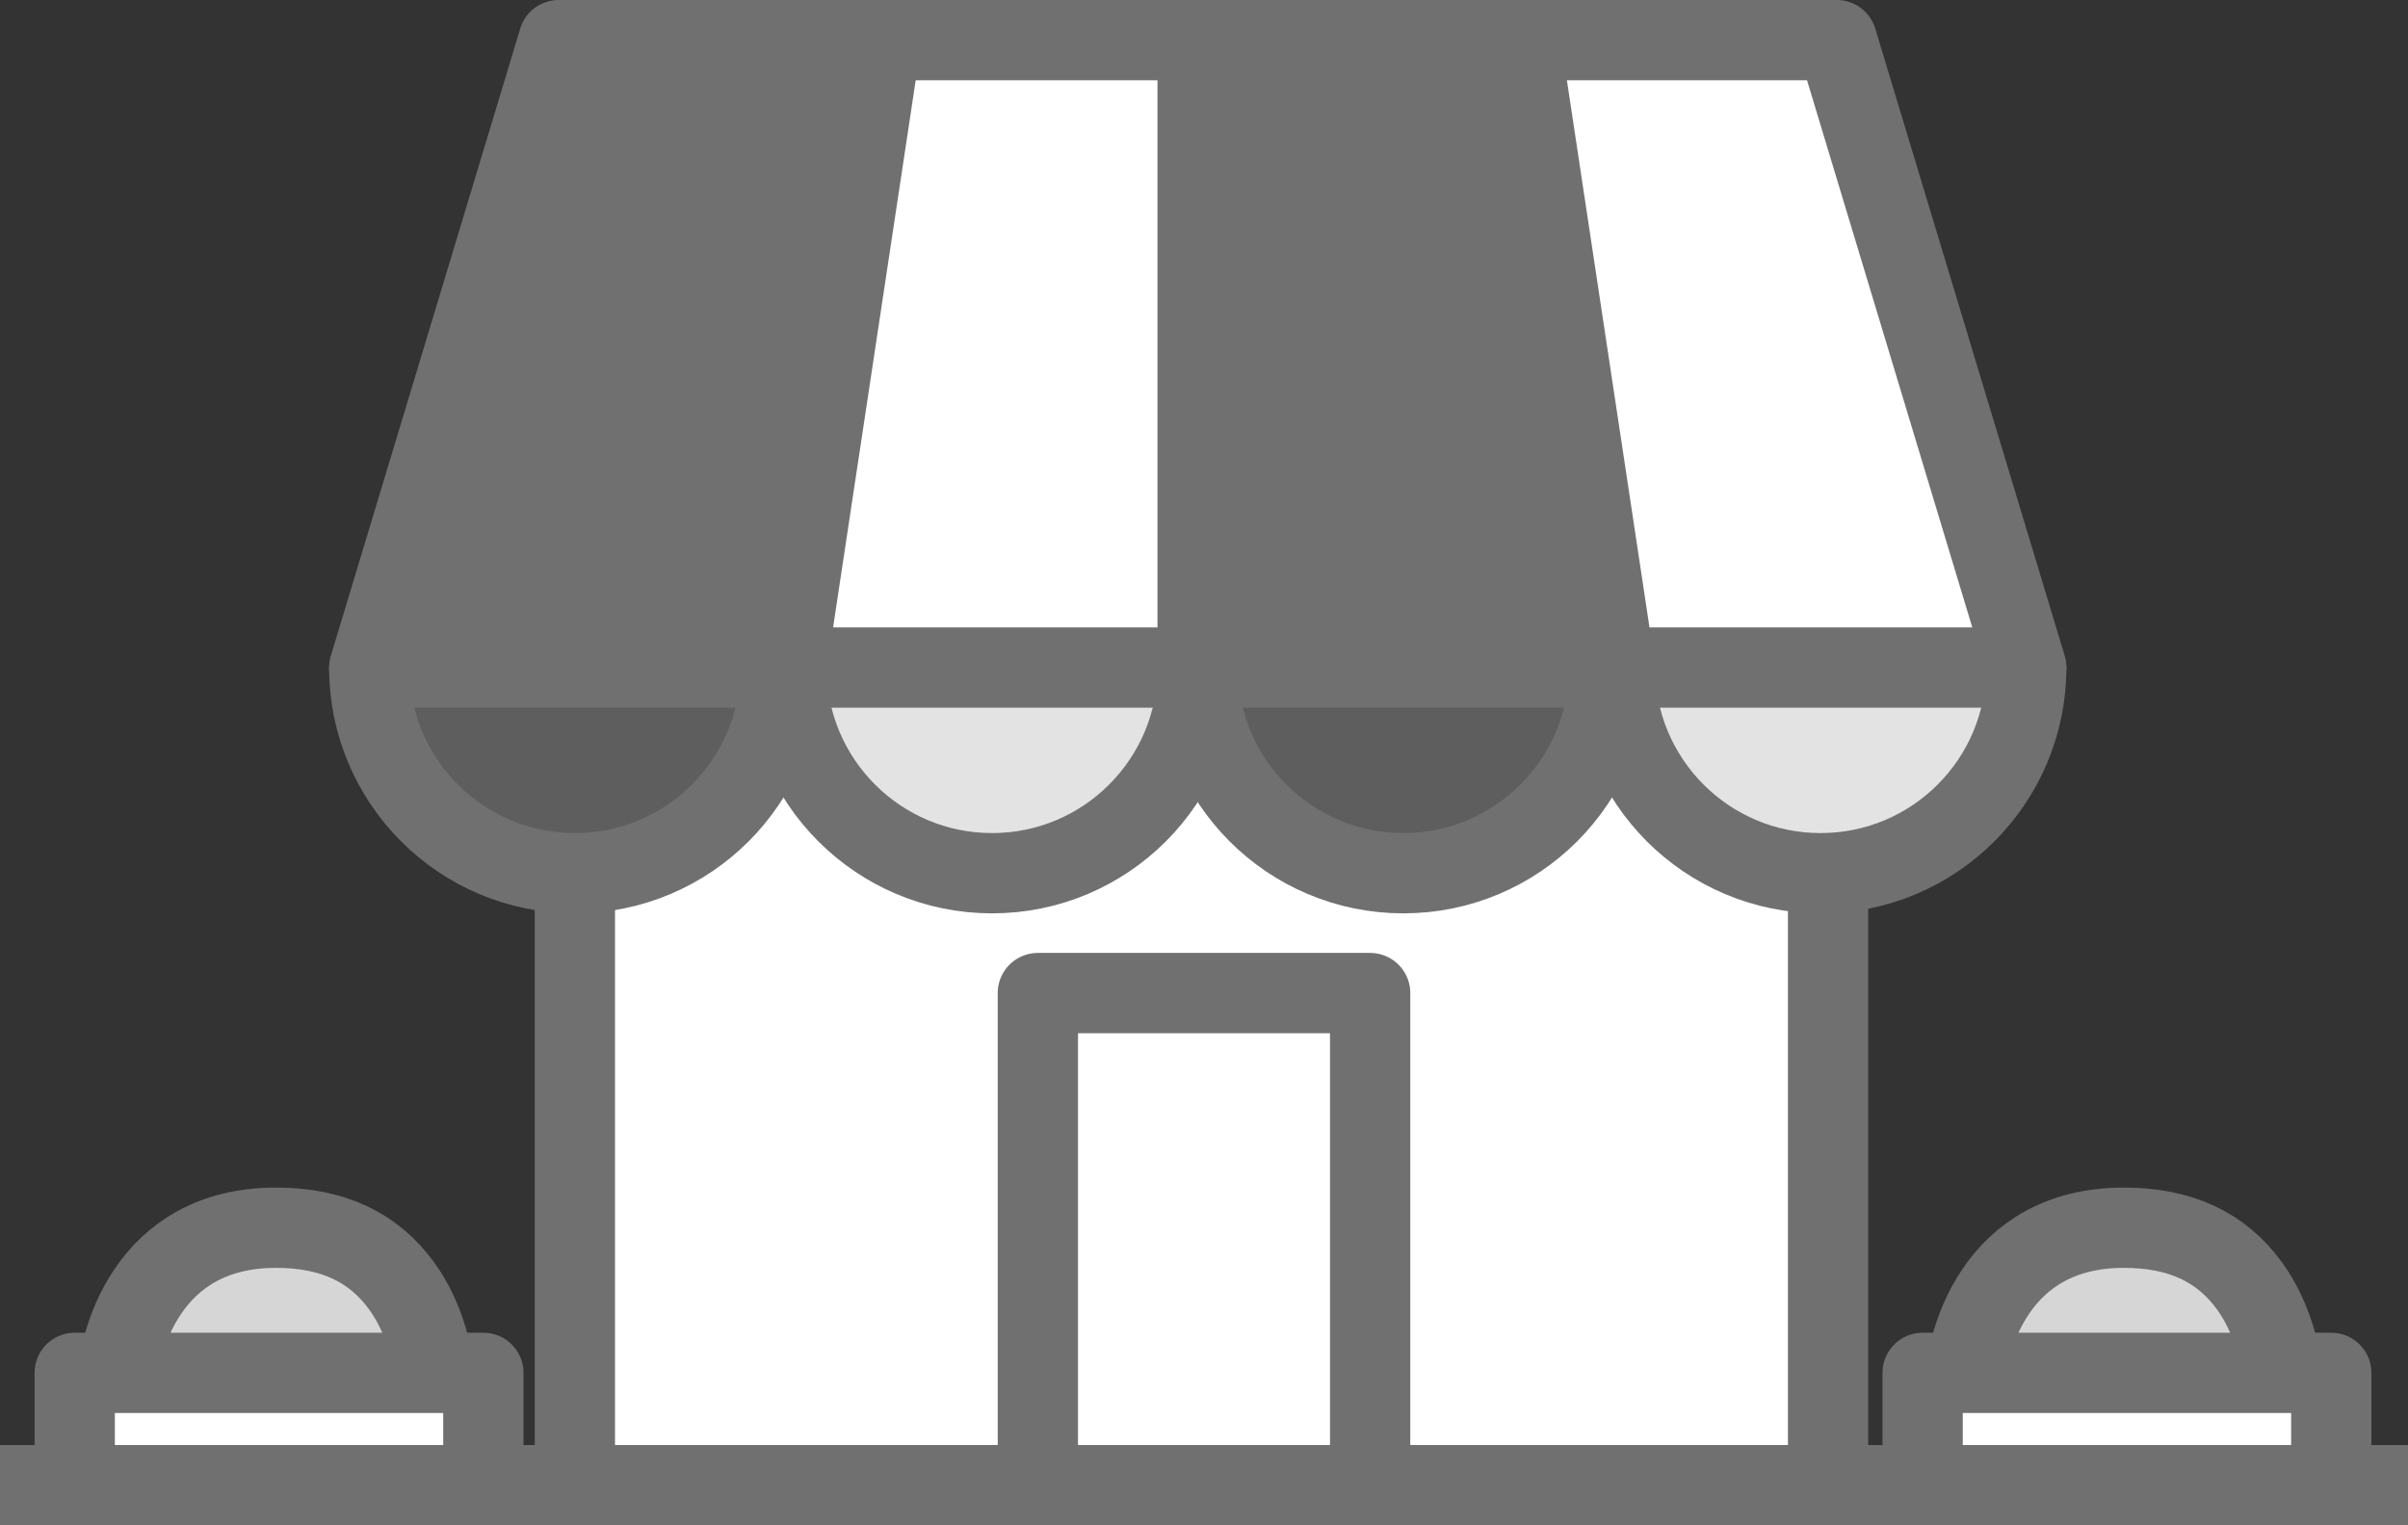
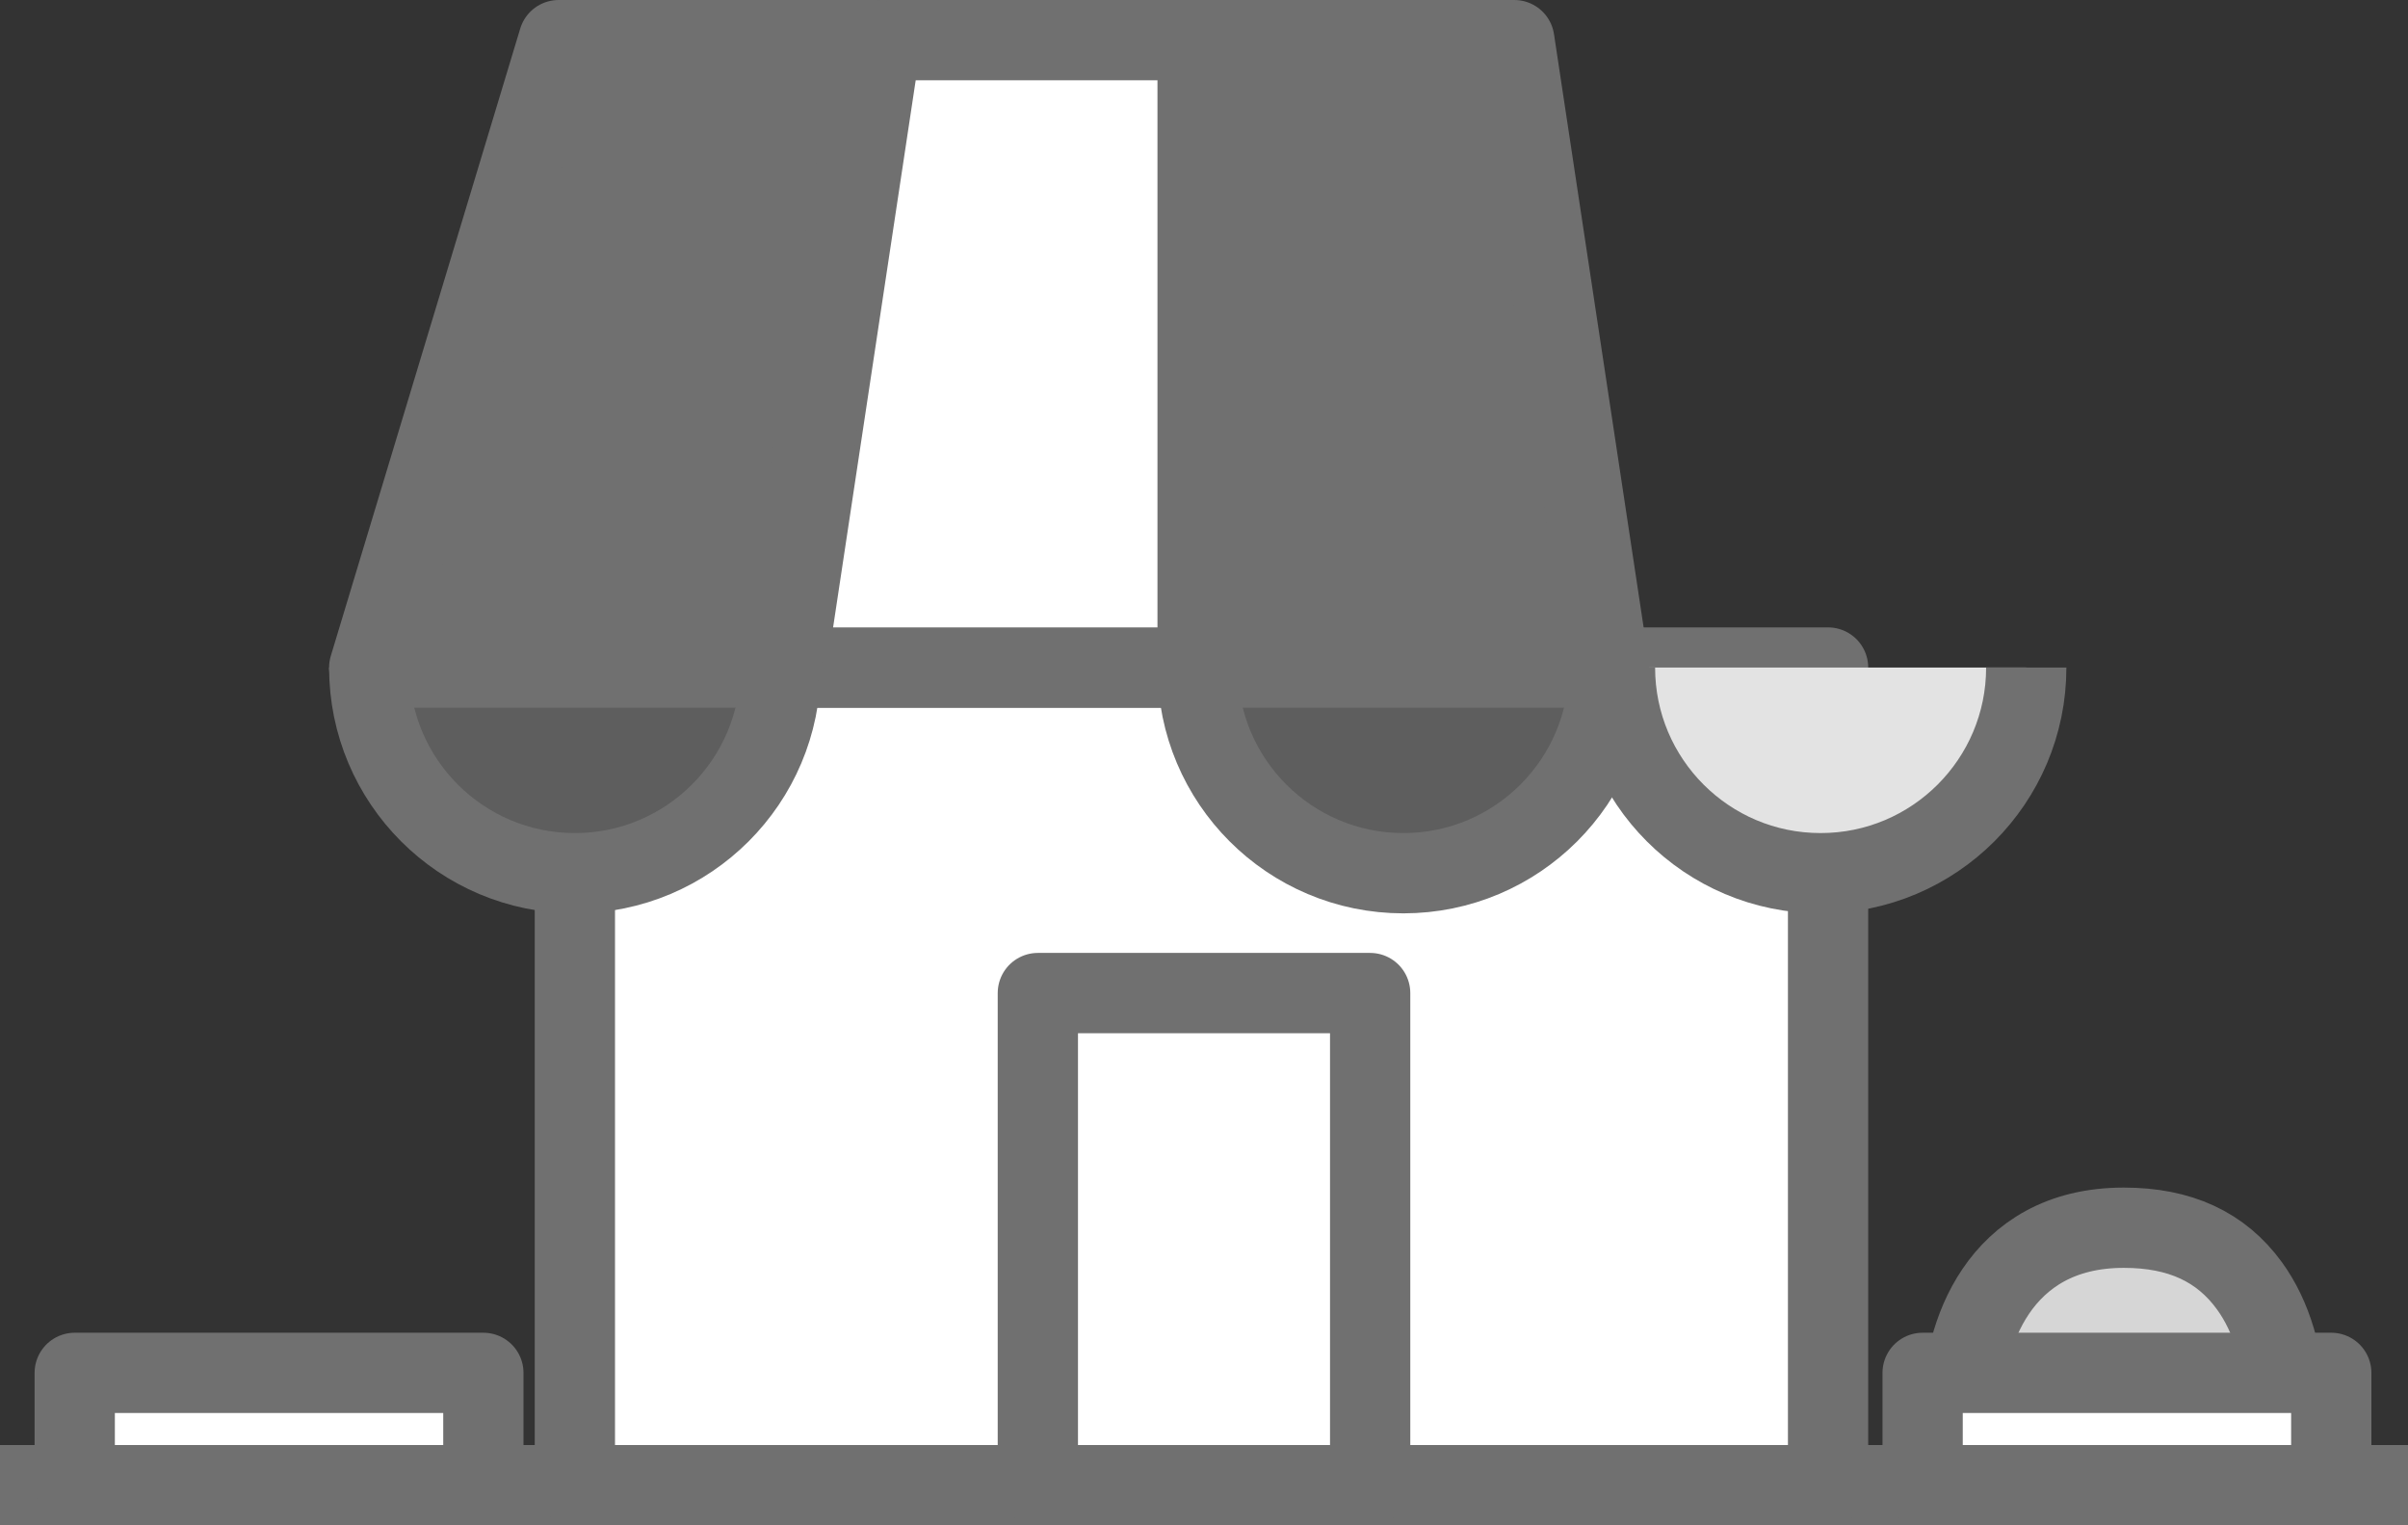
<svg xmlns="http://www.w3.org/2000/svg" viewBox="0 0 30 19">
  <rect x="0" y="0" width="30" height="19" fill="#333333" stroke="none" />
  <g>
    <line id="d" data-name="線 5" y1="18.5" x2="30" y2="18.5" style="fill: none; stroke: #707070;" />
    <rect x="7.162" y="8.315" width="15.613" height="10.185" style="fill: #fff; stroke: #707070; stroke-linejoin: round;" />
-     <path d="M9.798,8.315c0,1.415,1.147,2.562,2.562,2.562s2.562-1.147,2.562-2.562" style="fill: #e3e3e3; stroke: #707070; stroke-linejoin: round;" />
+     <path d="M9.798,8.315s2.562-1.147,2.562-2.562" style="fill: #e3e3e3; stroke: #707070; stroke-linejoin: round;" />
    <polygon points="14.922 .5 10.978 .5 9.798 8.315 14.922 8.315 14.922 .5" style="fill: #fff; stroke: #707070; stroke-linejoin: round;" />
    <path d="M4.6,8.315c0,1.415,1.147,2.562,2.562,2.562s2.562-1.147,2.562-2.562" style="fill: #5e5e5e; stroke: #707070; stroke-linejoin: round;" />
    <polygon points="10.905 .5 6.96 .5 4.6 8.315 9.724 8.315 10.905 .5" style="fill: #707070; stroke: #707070; stroke-linejoin: round;" />
    <path d="M20.12,8.315c0,1.415,1.147,2.562,2.562,2.562s2.562-1.147,2.562-2.562" style="fill: #e3e3e3; stroke: #707070; stroke-linejoin: round;" />
-     <polygon points="22.884 .5 18.94 .5 20.12 8.315 25.245 8.315 22.884 .5" style="fill: #fff; stroke: #707070; stroke-linejoin: round;" />
    <path d="M14.922,8.315c0,1.415,1.147,2.562,2.562,2.562s2.562-1.147,2.562-2.562" style="fill: #5e5e5e; stroke: #707070; stroke-linejoin: round;" />
    <polygon points="18.866 .5 14.922 .5 14.922 8.315 20.047 8.315 18.866 .5" style="fill: #707070; stroke: #707070; stroke-linejoin: round;" />
    <rect x="12.93" y="12.37" width="4.14" height="6.13" style="fill: #fff; stroke: #707070; stroke-linejoin: round;" />
-     <path d="M3.437,18.406c-.48,0-1.081-.019-1.474-.165-.227-.085-.53-.255-.53-.747,0-.818,.422-2.201,2.004-2.201,.7,0,1.212,.237,1.566,.724,.278,.382,.438,.921,.438,1.478,0,.493-.302,.662-.53,.747-.393,.147-.994,.165-1.474,.165Z" style="fill: #d6d6d6; stroke: #707070;" />
    <rect x=".931" y="17.101" width="5.091" height="1.399" style="fill: #fff; stroke: #707070; stroke-linejoin: round;" />
    <path d="M26.459,18.406c-.48,0-1.081-.019-1.474-.165-.227-.085-.53-.255-.53-.747,0-.818,.422-2.201,2.004-2.201,.7,0,1.212,.237,1.566,.724,.278,.382,.438,.921,.438,1.478,0,.493-.302,.662-.53,.747-.393,.147-.994,.165-1.474,.165Z" style="fill: #d6d6d6; stroke: #707070;" />
    <rect x="23.953" y="17.101" width="5.091" height="1.399" style="fill: #fff; stroke: #707070; stroke-linejoin: round;" />
  </g>
</svg>